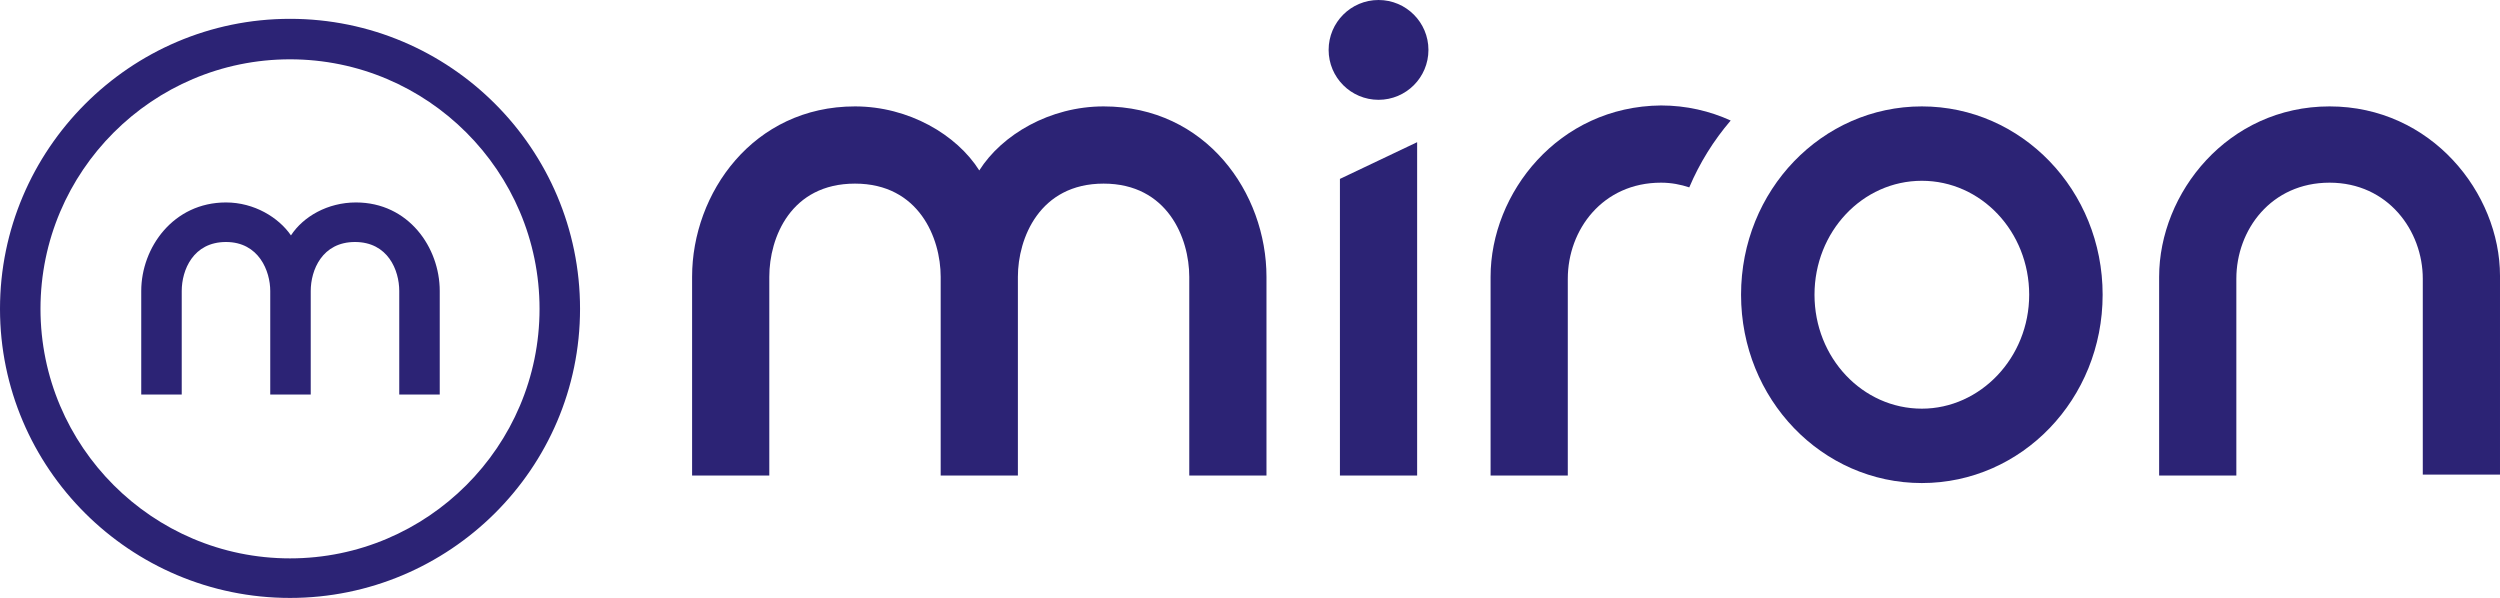
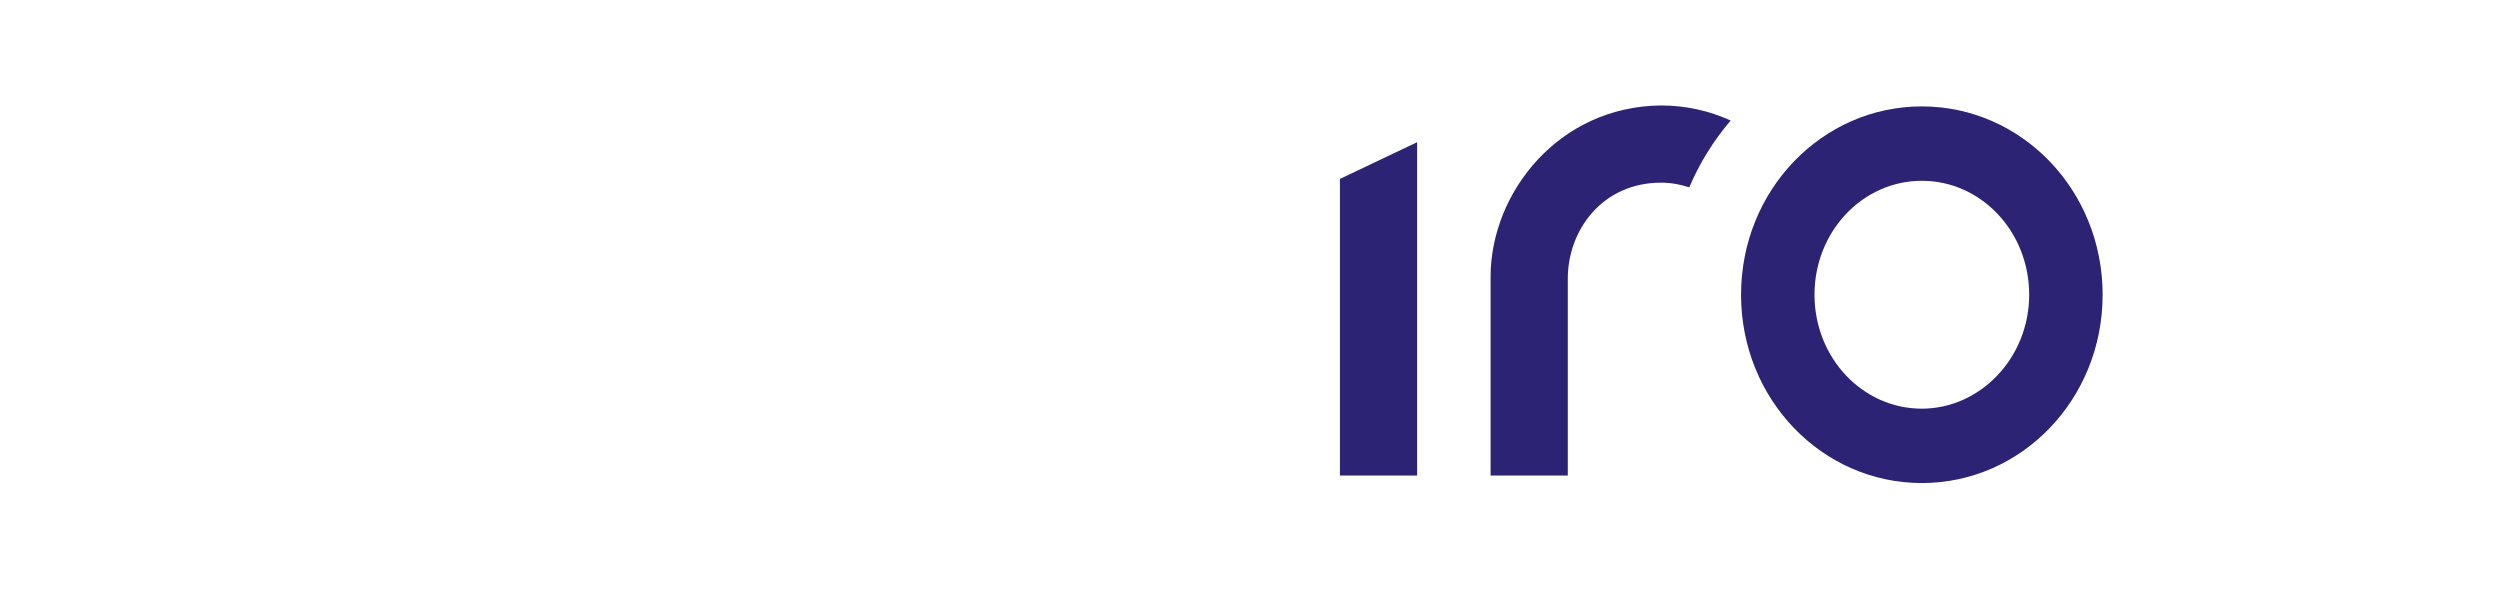
<svg xmlns="http://www.w3.org/2000/svg" xml:space="preserve" style="enable-background:new 0 0 265.5 63.5;" viewBox="0 0 265.5 63.5" y="0px" x="0px" id="Laag_1" version="1.1">
  <style type="text/css">
	.st0{fill:#2C2375;}
	.st1{fill-rule:evenodd;clip-rule:evenodd;fill:#2C2375;}
</style>
-   <path d="M117.2,11.3c-5.7,0-10.8,3-13.2,6.8c-2.4-3.8-7.5-6.8-13.2-6.8c-10.8,0-17.3,9.2-17.3,18.1c0,7.5,0,21.1,0,21.1  h8.2V29.4c0-4.2,2.3-9.9,9.1-9.9s9.1,5.8,9.1,9.9v21.1h8.2V29.4c0-4.1,2.3-9.9,9.1-9.9s9.1,5.8,9.1,9.9v21.1h8.2c0,0,0-13.6,0-21.1  C134.5,20.5,128.1,11.3,117.2,11.3L117.2,11.3z" class="st0" />
  <polygon points="142.3,50.5 150.5,50.5 150.5,15.1 142.3,19" class="st1" />
  <path d="M158.3,29.4c0,7.5,0,21.1,0,21.1h8.2V29.6c0-5.2,3.7-10.2,9.9-10.2c1.1,0,2.1,0.2,3,0.5c1.1-2.6,2.6-5,4.4-7.1  c-2.2-1-4.7-1.6-7.4-1.6C165.5,11.3,158.3,20.5,158.3,29.4L158.3,29.4z" class="st1" />
  <path d="M204.1,11.3c-10.6,0-19.2,8.9-19.2,20s8.6,20,19.2,20s19.2-8.9,19.2-20S214.7,11.3,204.1,11.3z M204.1,43.4  c-6.3,0-11.4-5.4-11.4-12.1s5.1-12.1,11.4-12.1s11.4,5.4,11.4,12.1S210.3,43.4,204.1,43.4z" class="st1" />
-   <path d="M247.4,11.3c-10.8,0-18.1,9.2-18.1,18.1c0,7.5,0,21.1,0,21.1h8.2V29.6c0-5.2,3.7-10.2,9.9-10.2  s9.9,5.1,9.9,10.2v20.8h8.2V29.3C265.5,20.5,258.2,11.3,247.4,11.3L247.4,11.3z" class="st1" />
-   <circle r="5.3" cy="5.3" cx="146.4" class="st0" />
  <g>
-     <path d="M30.8,63.5C13.8,63.5,0,49.7,0,32.8S13.8,2,30.8,2s30.8,13.8,30.8,30.8S47.7,63.5,30.8,63.5z M30.8,6.3   C16.2,6.3,4.3,18.2,4.3,32.8s11.9,26.5,26.5,26.5s26.5-11.9,26.5-26.5S45.4,6.3,30.8,6.3z" class="st0" />
-     <path d="M46.7,30.9c0,3.9,0,11,0,11h-4.3v-11c0-2.2-1.2-5.2-4.7-5.2s-4.7,3-4.7,5.2v11h-4.3v-11c0-2.1-1.2-5.2-4.7-5.2   s-4.7,3-4.7,5.2v11H15c0,0,0-7.1,0-11c0-4.6,3.4-9.4,9-9.4c3,0,5.6,1.6,6.9,3.5c1.3-2,3.9-3.5,6.9-3.5   C43.4,21.5,46.7,26.3,46.7,30.9z" class="st1" />
-   </g>
+     </g>
</svg>